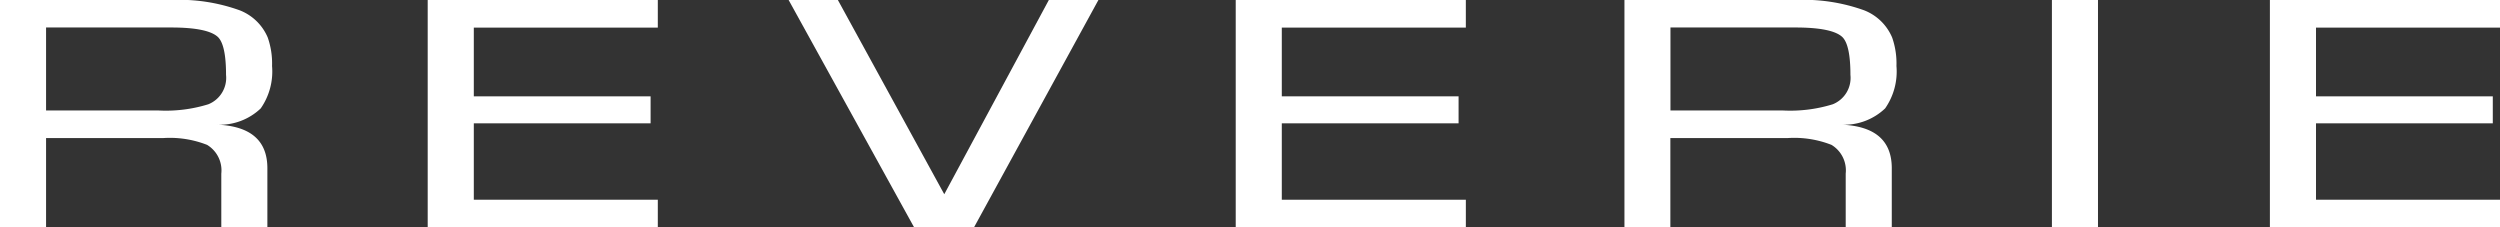
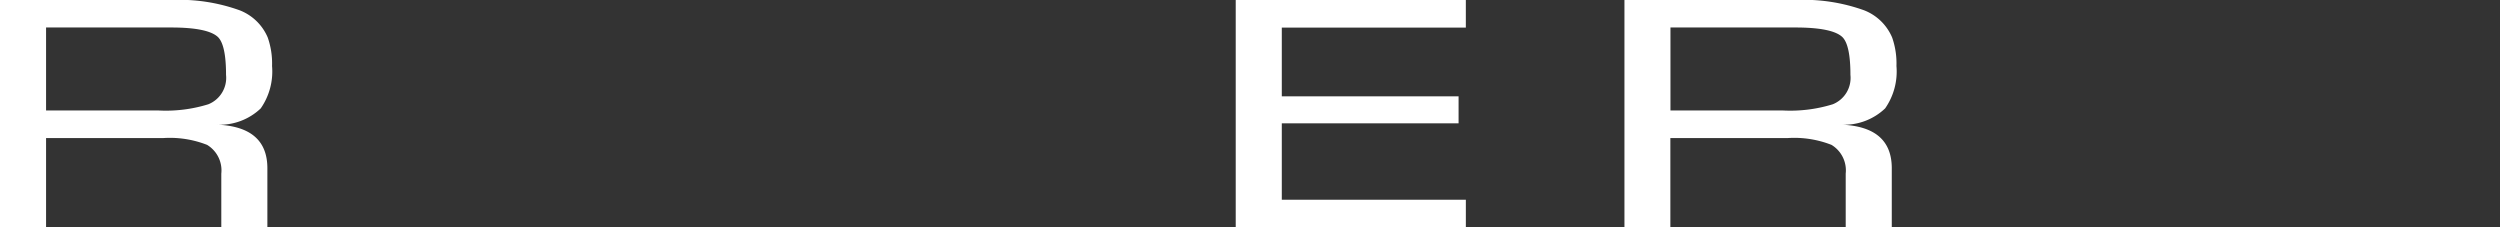
<svg xmlns="http://www.w3.org/2000/svg" width="180" height="16.365">
  <rect width="100%" height="100%" fill="#333333" stroke="none" />
  <g data-name="Group 3">
    <g data-name="Layer 1">
      <g data-name="Group 2">
        <g fill="#fff" data-name="Group 1">
          <path d="M0 16.361V0h12.31a12.835 12.835 0 0 1 4.943.74 3.615 3.615 0 0 1 2.024 1.96 5.652 5.652 0 0 1 .311 2.054 4.643 4.643 0 0 1-.815 3.05 4.261 4.261 0 0 1-3.131 1.173q3.591.155 3.609 3.106v4.279h-3.317V12.5a2.146 2.146 0 0 0-1.023-2.069 7.32 7.32 0 0 0-3.172-.489H3.317v6.419zm3.317-8.406h8.1A10.322 10.322 0 0 0 15 7.507a2.049 2.049 0 0 0 1.275-2.114q0-2.165-.586-2.728c-.485-.455-1.608-.685-3.361-.685H3.317v5.971z" data-name="Path 1" />
-           <path d="M34.114 1.988v4.949h12.729V8.88H34.114v5.5h13.248v1.988H30.794V0h16.568v1.988z" data-name="Path 2" />
-           <path d="M75.517 0h3.569l-8.953 16.361h-4.321L56.781 0h3.546l7.66 13.985z" data-name="Path 3" />
          <path d="M92.289 1.988v4.949h12.729V8.88H92.289v5.5h13.252v1.988H88.972V0h16.568v1.988z" data-name="Path 4" />
          <path d="M116.96 16.361V0h12.31a12.836 12.836 0 0 1 4.943.74 3.616 3.616 0 0 1 2.021 1.96 5.653 5.653 0 0 1 .311 2.054 4.643 4.643 0 0 1-.815 3.05 4.268 4.268 0 0 1-3.131 1.173q3.591.155 3.609 3.106v4.279h-3.317V12.5a2.146 2.146 0 0 0-1.023-2.069 7.32 7.32 0 0 0-3.172-.489h-8.43v6.419h-3.316zm3.317-8.406h8.1a10.347 10.347 0 0 0 3.583-.448 2.046 2.046 0 0 0 1.271-2.114q0-2.165-.585-2.728-.728-.683-3.361-.685h-9.012v5.971z" data-name="Path 5" />
-           <path d="M151.055 0v16.361h-3.317V0z" data-name="Path 6" />
-           <path d="M166.752 1.988v4.949h12.729V8.88h-12.729v5.5H180v1.988h-16.568V0H180v1.988z" data-name="Path 7" />
        </g>
      </g>
    </g>
  </g>
</svg>